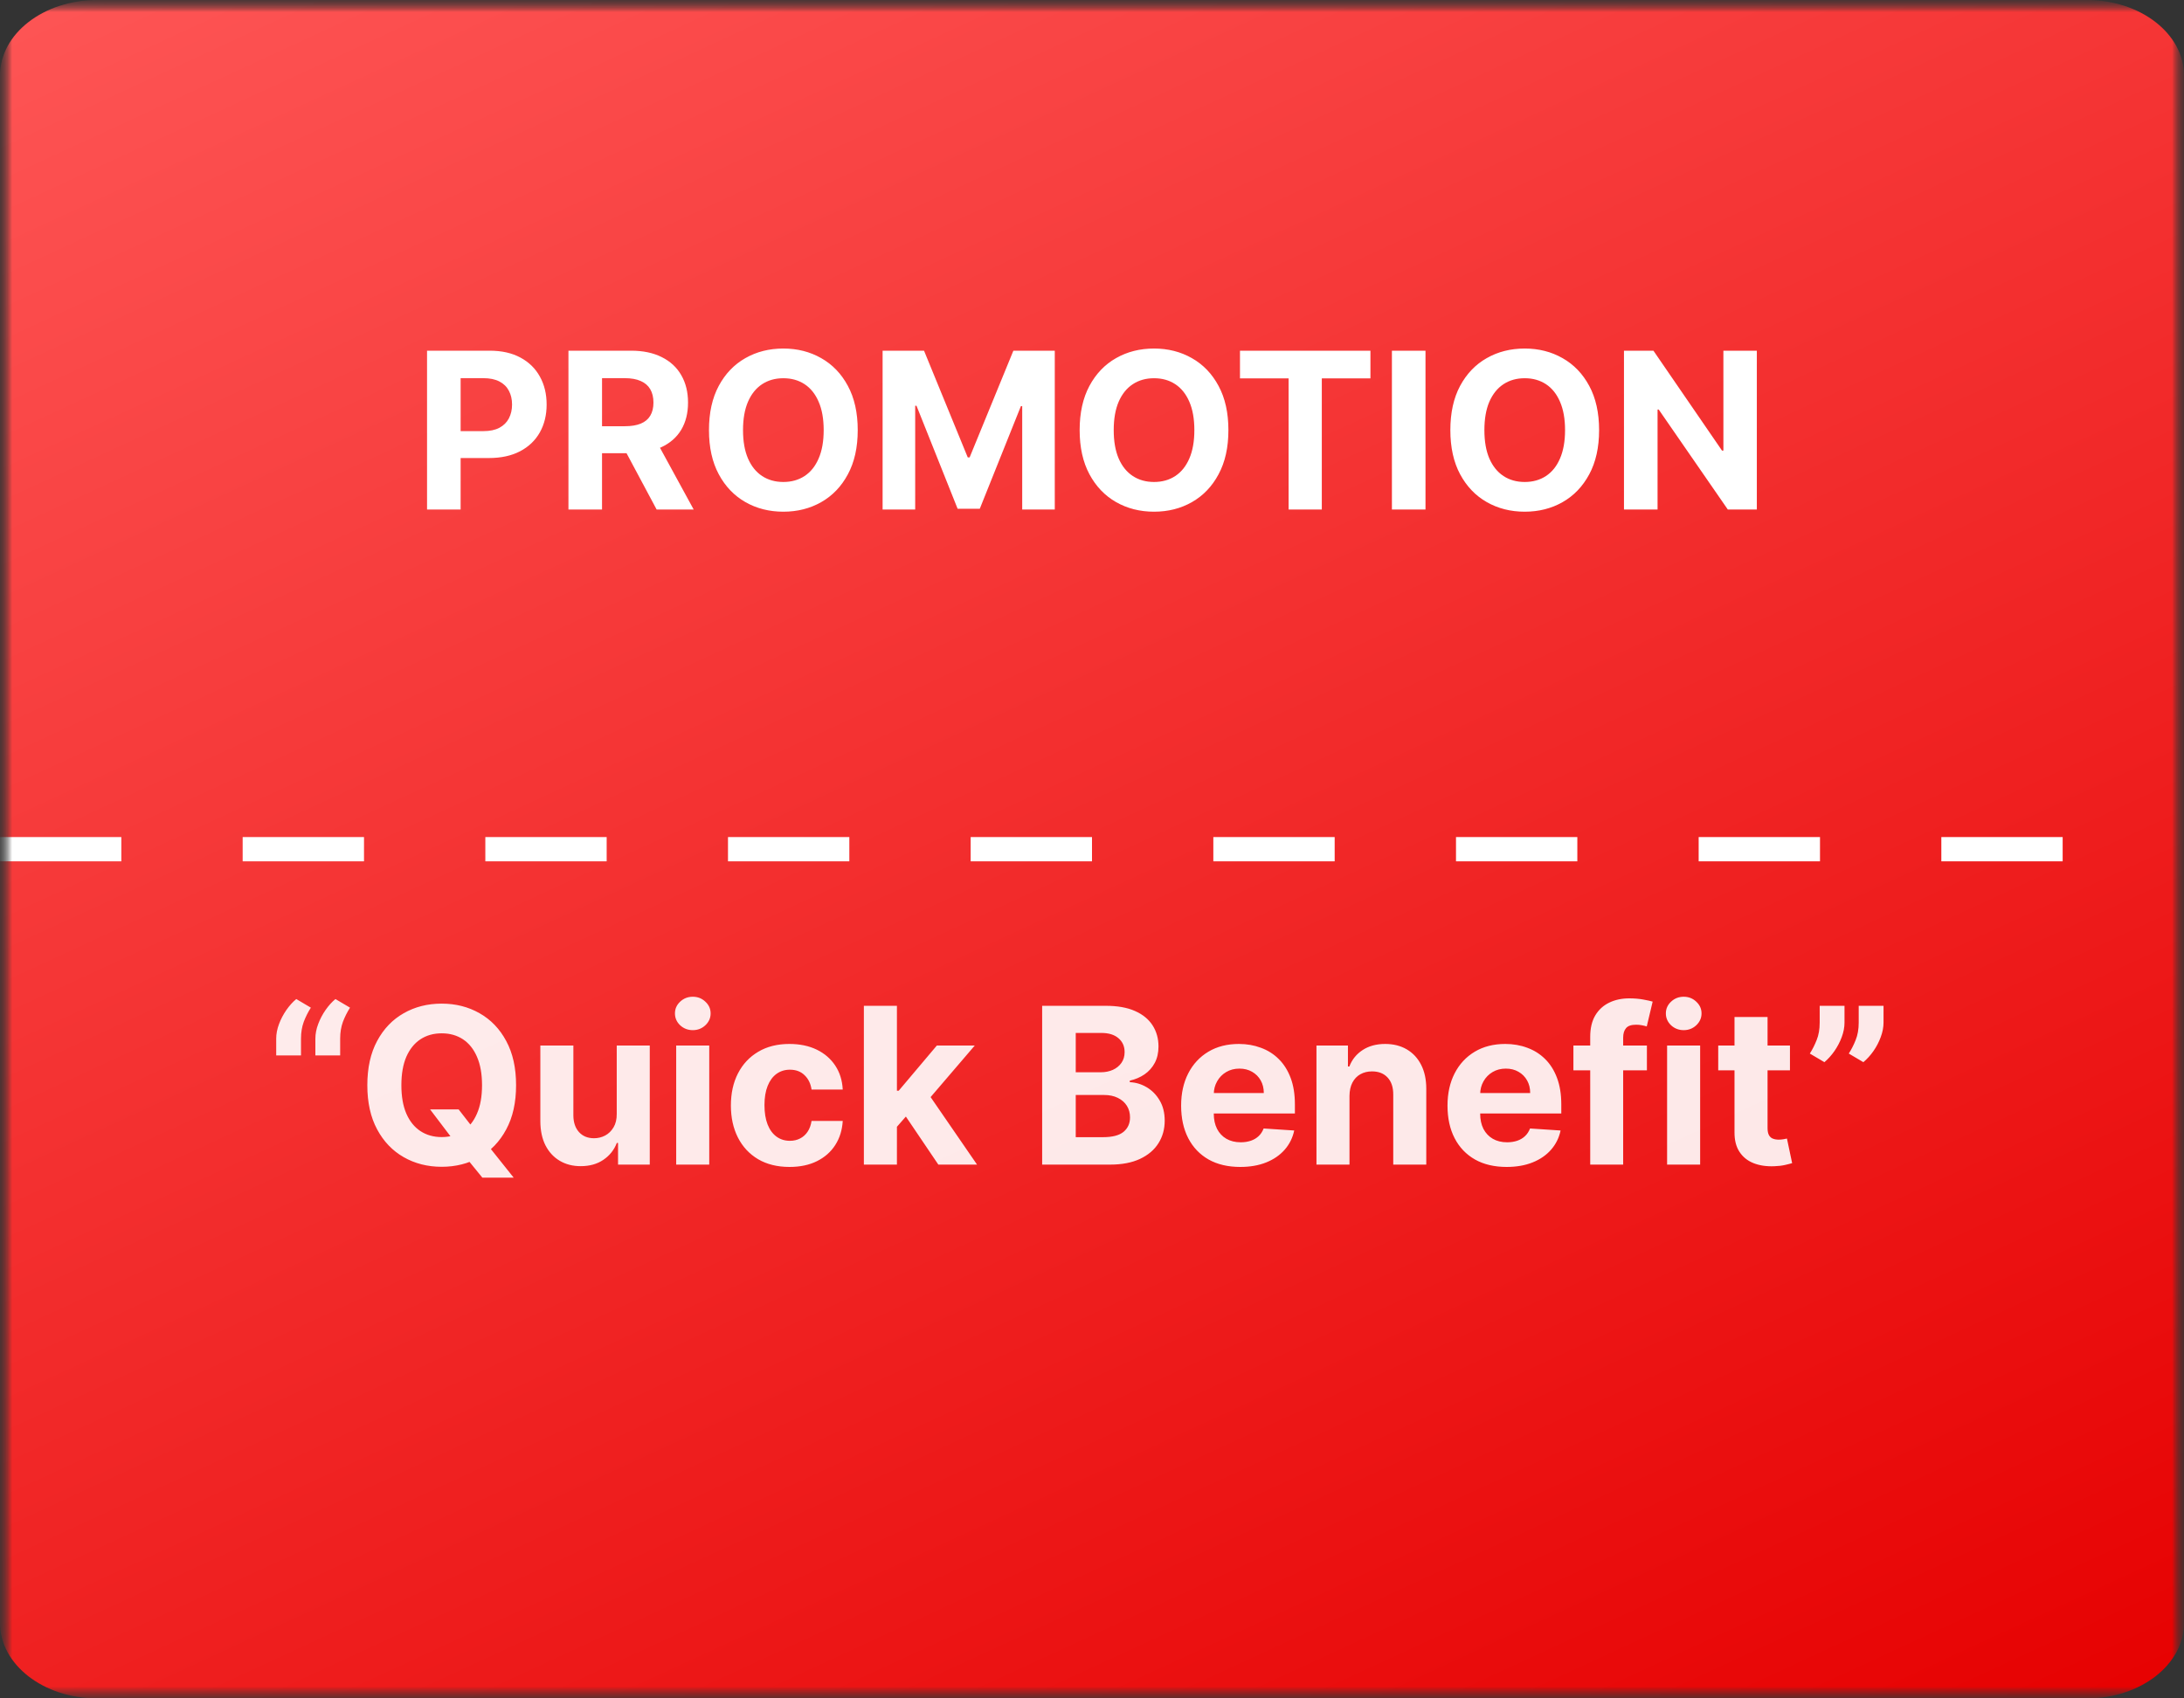
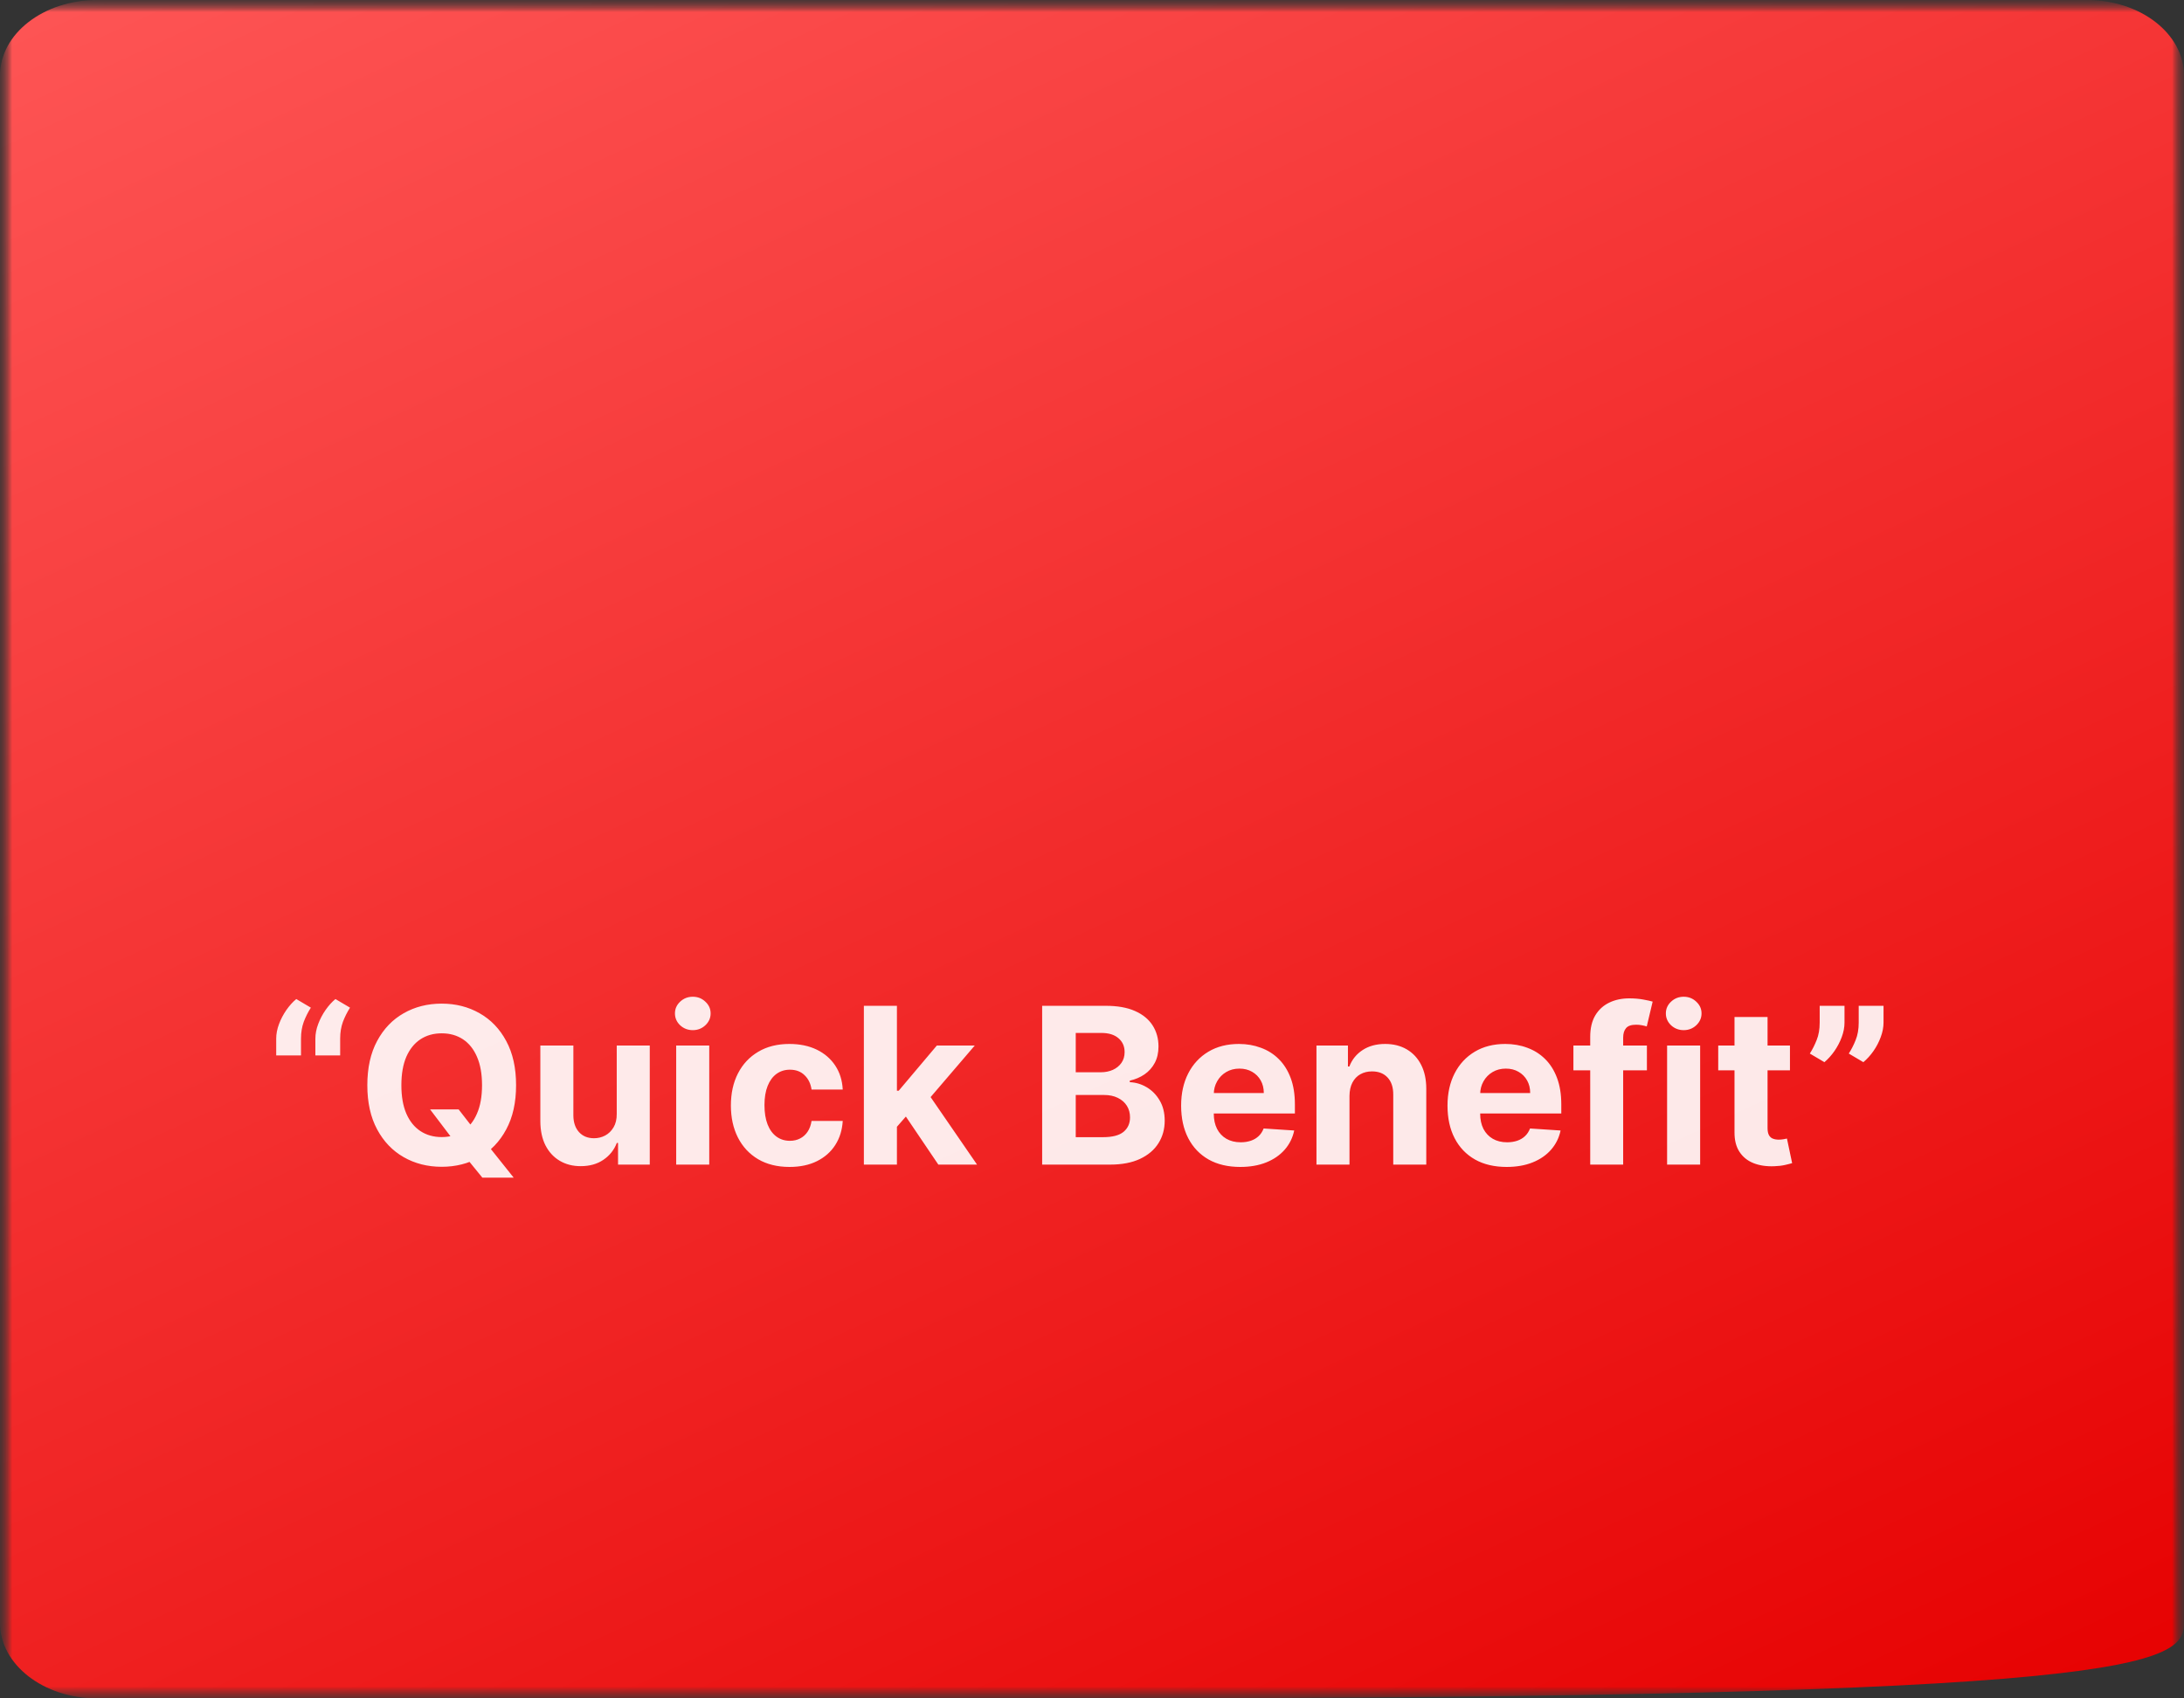
<svg xmlns="http://www.w3.org/2000/svg" width="90" height="70" viewBox="0 0 90 70" fill="none">
  <rect x="0" y="0" width="90" height="70" fill="#333333" stroke="none" />
  <g clip-path="url(#clip0_345_28)">
    <mask id="mask0_345_28" style="mask-type:luminance" maskUnits="userSpaceOnUse" x="0" y="0" width="90" height="70">
      <path d="M90 0H0V70H90V0Z" fill="white" />
    </mask>
    <g mask="url(#mask0_345_28)">
      <mask id="mask1_345_28" style="mask-type:luminance" maskUnits="userSpaceOnUse" x="0" y="0" width="90" height="70">
        <path d="M90 0H0V70H90V0Z" fill="white" />
      </mask>
      <g mask="url(#mask1_345_28)">
        <mask id="mask2_345_28" style="mask-type:luminance" maskUnits="userSpaceOnUse" x="0" y="0" width="90" height="90">
          <path d="M90 0H0V90H90V0Z" fill="white" />
        </mask>
        <g mask="url(#mask2_345_28)">
-           <path d="M86 0H4C1.791 0 0 1.393 0 3.111V66.889C0 68.607 1.791 70 4 70H45H86C88.209 70 90 68.607 90 66.889V3.111C90 1.393 88.209 0 86 0Z" fill="url(#paint0_linear_345_28)" />
-           <path d="M0 35H90" stroke="white" stroke-dasharray="5 5" />
+           <path d="M86 0H4C1.791 0 0 1.393 0 3.111V66.889C0 68.607 1.791 70 4 70H45C88.209 70 90 68.607 90 66.889V3.111C90 1.393 88.209 0 86 0Z" fill="url(#paint0_linear_345_28)" />
        </g>
      </g>
    </g>
-     <path d="M17.598 21V14.454H20.18C20.677 14.454 21.099 14.549 21.449 14.739C21.798 14.927 22.065 15.188 22.248 15.522C22.433 15.854 22.526 16.238 22.526 16.673C22.526 17.107 22.432 17.491 22.245 17.823C22.057 18.155 21.786 18.414 21.43 18.6C21.076 18.785 20.648 18.878 20.145 18.878H18.499V17.769H19.921C20.188 17.769 20.407 17.723 20.58 17.631C20.754 17.538 20.884 17.409 20.97 17.245C21.057 17.078 21.101 16.888 21.101 16.673C21.101 16.455 21.057 16.266 20.97 16.104C20.884 15.94 20.754 15.813 20.58 15.723C20.405 15.632 20.183 15.586 19.915 15.586H18.982V21H17.598ZM23.425 21V14.454H26.007C26.502 14.454 26.923 14.543 27.273 14.72C27.624 14.895 27.892 15.143 28.075 15.464C28.26 15.784 28.353 16.16 28.353 16.593C28.353 17.027 28.259 17.401 28.072 17.715C27.884 18.026 27.613 18.264 27.257 18.43C26.903 18.597 26.475 18.68 25.972 18.68H24.243V17.567H25.748C26.013 17.567 26.232 17.531 26.407 17.459C26.581 17.386 26.711 17.278 26.797 17.133C26.884 16.988 26.928 16.808 26.928 16.593C26.928 16.375 26.884 16.192 26.797 16.043C26.711 15.894 26.58 15.781 26.404 15.704C26.229 15.625 26.008 15.586 25.742 15.586H24.809V21H23.425ZM26.96 18.021L28.586 21H27.059L25.467 18.021H26.96ZM35.346 17.727C35.346 18.441 35.211 19.048 34.94 19.549C34.672 20.05 34.305 20.432 33.841 20.696C33.378 20.959 32.858 21.09 32.281 21.09C31.699 21.09 31.177 20.957 30.715 20.693C30.253 20.429 29.887 20.047 29.619 19.546C29.35 19.045 29.216 18.439 29.216 17.727C29.216 17.014 29.35 16.406 29.619 15.905C29.887 15.405 30.253 15.023 30.715 14.761C31.177 14.497 31.699 14.365 32.281 14.365C32.858 14.365 33.378 14.497 33.841 14.761C34.305 15.023 34.672 15.405 34.94 15.905C35.211 16.406 35.346 17.014 35.346 17.727ZM33.943 17.727C33.943 17.265 33.874 16.875 33.735 16.558C33.599 16.24 33.406 15.999 33.157 15.835C32.907 15.671 32.615 15.589 32.281 15.589C31.947 15.589 31.655 15.671 31.405 15.835C31.156 15.999 30.962 16.24 30.824 16.558C30.687 16.875 30.619 17.265 30.619 17.727C30.619 18.19 30.687 18.579 30.824 18.897C30.962 19.215 31.156 19.455 31.405 19.619C31.655 19.783 31.947 19.865 32.281 19.865C32.615 19.865 32.907 19.783 33.157 19.619C33.406 19.455 33.599 19.215 33.735 18.897C33.874 18.579 33.943 18.19 33.943 17.727ZM36.371 14.454H38.078L39.88 18.852H39.957L41.76 14.454H43.466V21H42.124V16.74H42.07L40.376 20.968H39.462L37.768 16.724H37.714V21H36.371V14.454ZM50.621 17.727C50.621 18.441 50.486 19.048 50.215 19.549C49.947 20.05 49.581 20.432 49.116 20.696C48.654 20.959 48.134 21.09 47.556 21.09C46.975 21.09 46.453 20.957 45.99 20.693C45.528 20.429 45.163 20.047 44.894 19.546C44.626 19.045 44.491 18.439 44.491 17.727C44.491 17.014 44.626 16.406 44.894 15.905C45.163 15.405 45.528 15.023 45.99 14.761C46.453 14.497 46.975 14.365 47.556 14.365C48.134 14.365 48.654 14.497 49.116 14.761C49.581 15.023 49.947 15.405 50.215 15.905C50.486 16.406 50.621 17.014 50.621 17.727ZM49.218 17.727C49.218 17.265 49.149 16.875 49.011 16.558C48.874 16.24 48.681 15.999 48.432 15.835C48.183 15.671 47.891 15.589 47.556 15.589C47.222 15.589 46.93 15.671 46.681 15.835C46.431 15.999 46.237 16.24 46.099 16.558C45.963 16.875 45.895 17.265 45.895 17.727C45.895 18.19 45.963 18.579 46.099 18.897C46.237 19.215 46.431 19.455 46.681 19.619C46.93 19.783 47.222 19.865 47.556 19.865C47.891 19.865 48.183 19.783 48.432 19.619C48.681 19.455 48.874 19.215 49.011 18.897C49.149 18.579 49.218 18.19 49.218 17.727ZM51.098 15.595V14.454H56.474V15.595H54.47V21H53.102V15.595H51.098ZM58.743 14.454V21H57.359V14.454H58.743ZM65.897 17.727C65.897 18.441 65.761 19.048 65.491 19.549C65.222 20.05 64.856 20.432 64.391 20.696C63.929 20.959 63.409 21.09 62.832 21.09C62.25 21.09 61.728 20.957 61.266 20.693C60.803 20.429 60.438 20.047 60.169 19.546C59.901 19.045 59.767 18.439 59.767 17.727C59.767 17.014 59.901 16.406 60.169 15.905C60.438 15.405 60.803 15.023 61.266 14.761C61.728 14.497 62.25 14.365 62.832 14.365C63.409 14.365 63.929 14.497 64.391 14.761C64.856 15.023 65.222 15.405 65.491 15.905C65.761 16.406 65.897 17.014 65.897 17.727ZM64.494 17.727C64.494 17.265 64.424 16.875 64.286 16.558C64.15 16.24 63.957 15.999 63.708 15.835C63.458 15.671 63.166 15.589 62.832 15.589C62.497 15.589 62.205 15.671 61.956 15.835C61.707 15.999 61.513 16.24 61.374 16.558C61.238 16.875 61.17 17.265 61.17 17.727C61.17 18.19 61.238 18.579 61.374 18.897C61.513 19.215 61.707 19.455 61.956 19.619C62.205 19.783 62.497 19.865 62.832 19.865C63.166 19.865 63.458 19.783 63.708 19.619C63.957 19.455 64.15 19.215 64.286 18.897C64.424 18.579 64.494 18.19 64.494 17.727ZM72.397 14.454V21H71.201L68.354 16.88H68.306V21H66.922V14.454H68.136L70.962 18.571H71.019V14.454H72.397Z" fill="white" />
    <path opacity="0.9" d="M11.382 43.5V42.81C11.382 42.614 11.42 42.413 11.497 42.209C11.573 42.004 11.675 41.811 11.8 41.63C11.926 41.449 12.062 41.298 12.209 41.176L12.81 41.531C12.691 41.719 12.593 41.915 12.516 42.119C12.442 42.324 12.404 42.552 12.404 42.803V43.5H11.382ZM12.996 43.5V42.81C12.996 42.614 13.034 42.413 13.111 42.209C13.187 42.004 13.289 41.811 13.414 41.63C13.54 41.449 13.676 41.298 13.823 41.176L14.424 41.531C14.305 41.719 14.207 41.915 14.13 42.119C14.056 42.324 14.018 42.552 14.018 42.803V43.5H12.996ZM17.723 45.724H18.899L19.49 46.485L20.072 47.163L21.168 48.537H19.877L19.122 47.61L18.736 47.06L17.723 45.724ZM21.267 44.727C21.267 45.441 21.132 46.048 20.861 46.549C20.593 47.05 20.226 47.432 19.762 47.696C19.299 47.959 18.779 48.09 18.202 48.09C17.62 48.09 17.098 47.957 16.636 47.693C16.174 47.429 15.808 47.047 15.54 46.546C15.271 46.045 15.137 45.439 15.137 44.727C15.137 44.014 15.271 43.406 15.54 42.906C15.808 42.405 16.174 42.023 16.636 41.761C17.098 41.497 17.62 41.365 18.202 41.365C18.779 41.365 19.299 41.497 19.762 41.761C20.226 42.023 20.593 42.405 20.861 42.906C21.132 43.406 21.267 44.014 21.267 44.727ZM19.864 44.727C19.864 44.265 19.795 43.875 19.656 43.557C19.52 43.24 19.327 42.999 19.078 42.835C18.828 42.671 18.536 42.589 18.202 42.589C17.867 42.589 17.576 42.671 17.326 42.835C17.077 42.999 16.883 43.24 16.744 43.557C16.608 43.875 16.54 44.265 16.54 44.727C16.54 45.19 16.608 45.58 16.744 45.897C16.883 46.215 17.077 46.455 17.326 46.619C17.576 46.783 17.867 46.865 18.202 46.865C18.536 46.865 18.828 46.783 19.078 46.619C19.327 46.455 19.52 46.215 19.656 45.897C19.795 45.58 19.864 45.19 19.864 44.727ZM25.415 45.91V43.091H26.776V48H25.469V47.108H25.418C25.307 47.396 25.123 47.627 24.865 47.802C24.609 47.977 24.297 48.064 23.928 48.064C23.6 48.064 23.312 47.989 23.062 47.84C22.813 47.691 22.618 47.479 22.477 47.204C22.339 46.929 22.269 46.6 22.267 46.217V43.091H23.628V45.974C23.63 46.264 23.708 46.492 23.861 46.661C24.015 46.829 24.22 46.913 24.478 46.913C24.642 46.913 24.796 46.876 24.938 46.801C25.081 46.725 25.196 46.612 25.284 46.463C25.373 46.314 25.417 46.129 25.415 45.91ZM27.865 48V43.091H29.227V48H27.865ZM28.549 42.458C28.347 42.458 28.173 42.391 28.028 42.257C27.885 42.12 27.814 41.957 27.814 41.768C27.814 41.58 27.885 41.419 28.028 41.285C28.173 41.149 28.347 41.081 28.549 41.081C28.752 41.081 28.924 41.149 29.067 41.285C29.212 41.419 29.284 41.58 29.284 41.768C29.284 41.957 29.212 42.12 29.067 42.257C28.924 42.391 28.752 42.458 28.549 42.458ZM32.535 48.096C32.032 48.096 31.6 47.989 31.238 47.776C30.878 47.561 30.601 47.263 30.407 46.881C30.215 46.5 30.119 46.061 30.119 45.565C30.119 45.062 30.216 44.621 30.41 44.242C30.606 43.86 30.884 43.563 31.244 43.35C31.604 43.135 32.032 43.027 32.529 43.027C32.957 43.027 33.332 43.105 33.654 43.26C33.976 43.416 34.23 43.634 34.418 43.916C34.605 44.197 34.709 44.527 34.728 44.906H33.443C33.407 44.661 33.311 44.464 33.155 44.315C33.002 44.164 32.801 44.088 32.551 44.088C32.34 44.088 32.156 44.146 31.998 44.261C31.843 44.374 31.721 44.539 31.634 44.756C31.547 44.973 31.503 45.236 31.503 45.545C31.503 45.859 31.546 46.125 31.631 46.344C31.718 46.564 31.841 46.731 31.998 46.846C32.156 46.961 32.34 47.019 32.551 47.019C32.707 47.019 32.846 46.987 32.97 46.923C33.096 46.859 33.199 46.766 33.28 46.645C33.363 46.521 33.417 46.373 33.443 46.201H34.728C34.706 46.576 34.604 46.906 34.421 47.191C34.24 47.475 33.989 47.696 33.67 47.856C33.35 48.016 32.972 48.096 32.535 48.096ZM36.833 46.587L36.836 44.954H37.035L38.607 43.091H40.17L38.057 45.558H37.734L36.833 46.587ZM35.599 48V41.455H36.961V48H35.599ZM38.668 48L37.223 45.862L38.131 44.9L40.263 48H38.668ZM42.946 48V41.455H45.567C46.049 41.455 46.45 41.526 46.772 41.669C47.094 41.811 47.336 42.01 47.498 42.263C47.659 42.515 47.74 42.804 47.74 43.133C47.74 43.388 47.689 43.613 47.587 43.807C47.485 43.999 47.344 44.156 47.165 44.28C46.988 44.401 46.786 44.488 46.558 44.539V44.603C46.807 44.613 47.04 44.684 47.258 44.814C47.477 44.944 47.655 45.126 47.791 45.36C47.928 45.592 47.996 45.869 47.996 46.191C47.996 46.538 47.91 46.848 47.737 47.121C47.567 47.392 47.314 47.606 46.98 47.764C46.645 47.921 46.233 48 45.743 48H42.946ZM44.33 46.869H45.458C45.844 46.869 46.125 46.795 46.302 46.648C46.479 46.499 46.567 46.301 46.567 46.054C46.567 45.873 46.524 45.713 46.436 45.574C46.349 45.436 46.224 45.327 46.062 45.248C45.903 45.169 45.712 45.13 45.49 45.13H44.33V46.869ZM44.33 44.194H45.356C45.546 44.194 45.714 44.16 45.861 44.094C46.01 44.026 46.127 43.93 46.213 43.807C46.3 43.683 46.344 43.535 46.344 43.363C46.344 43.126 46.26 42.935 46.091 42.791C45.925 42.646 45.688 42.573 45.382 42.573H44.33V44.194ZM51.108 48.096C50.603 48.096 50.169 47.994 49.804 47.789C49.442 47.582 49.163 47.291 48.967 46.913C48.771 46.534 48.673 46.086 48.673 45.568C48.673 45.063 48.771 44.62 48.967 44.238C49.163 43.857 49.439 43.56 49.795 43.347C50.153 43.133 50.572 43.027 51.054 43.027C51.378 43.027 51.679 43.079 51.958 43.184C52.24 43.286 52.485 43.44 52.693 43.647C52.904 43.854 53.068 44.114 53.186 44.427C53.303 44.738 53.361 45.102 53.361 45.52V45.894H49.216V45.05H52.08C52.08 44.854 52.037 44.68 51.952 44.529C51.867 44.378 51.748 44.26 51.597 44.174C51.448 44.087 51.274 44.043 51.076 44.043C50.87 44.043 50.686 44.091 50.526 44.187C50.369 44.281 50.245 44.408 50.156 44.568C50.066 44.725 50.02 44.901 50.018 45.095V45.897C50.018 46.14 50.063 46.35 50.153 46.527C50.244 46.703 50.373 46.84 50.539 46.936C50.706 47.032 50.903 47.08 51.13 47.08C51.282 47.08 51.42 47.058 51.546 47.016C51.672 46.973 51.779 46.909 51.869 46.824C51.958 46.739 52.026 46.634 52.073 46.511L53.333 46.594C53.269 46.896 53.138 47.16 52.94 47.386C52.743 47.61 52.49 47.785 52.179 47.91C51.87 48.034 51.513 48.096 51.108 48.096ZM55.611 45.162V48H54.25V43.091H55.547V43.957H55.605C55.714 43.672 55.896 43.446 56.151 43.279C56.407 43.111 56.717 43.027 57.081 43.027C57.422 43.027 57.72 43.102 57.973 43.251C58.227 43.4 58.424 43.613 58.565 43.89C58.705 44.165 58.775 44.493 58.775 44.874V48H57.414V45.117C57.416 44.817 57.339 44.582 57.184 44.414C57.028 44.244 56.814 44.158 56.541 44.158C56.358 44.158 56.196 44.198 56.056 44.277C55.917 44.355 55.809 44.471 55.73 44.622C55.653 44.771 55.614 44.951 55.611 45.162ZM62.086 48.096C61.581 48.096 61.146 47.994 60.782 47.789C60.419 47.582 60.14 47.291 59.944 46.913C59.748 46.534 59.65 46.086 59.65 45.568C59.65 45.063 59.748 44.62 59.944 44.238C60.14 43.857 60.416 43.56 60.772 43.347C61.13 43.133 61.55 43.027 62.031 43.027C62.355 43.027 62.657 43.079 62.936 43.184C63.217 43.286 63.462 43.44 63.671 43.647C63.882 43.854 64.046 44.114 64.163 44.427C64.28 44.738 64.339 45.102 64.339 45.52V45.894H60.194V45.05H63.057C63.057 44.854 63.015 44.68 62.929 44.529C62.844 44.378 62.726 44.26 62.575 44.174C62.426 44.087 62.252 44.043 62.054 44.043C61.847 44.043 61.664 44.091 61.504 44.187C61.346 44.281 61.223 44.408 61.133 44.568C61.044 44.725 60.998 44.901 60.996 45.095V45.897C60.996 46.14 61.041 46.35 61.13 46.527C61.222 46.703 61.351 46.84 61.517 46.936C61.683 47.032 61.88 47.08 62.108 47.08C62.259 47.08 62.398 47.058 62.524 47.016C62.649 46.973 62.757 46.909 62.846 46.824C62.936 46.739 63.004 46.634 63.051 46.511L64.31 46.594C64.246 46.896 64.115 47.16 63.917 47.386C63.721 47.61 63.468 47.785 63.156 47.91C62.847 48.034 62.49 48.096 62.086 48.096ZM67.867 43.091V44.114H64.838V43.091H67.867ZM65.531 48V42.736C65.531 42.38 65.6 42.085 65.739 41.851C65.879 41.617 66.071 41.441 66.314 41.324C66.557 41.206 66.833 41.148 67.142 41.148C67.351 41.148 67.541 41.164 67.714 41.196C67.889 41.228 68.019 41.256 68.104 41.282L67.861 42.305C67.808 42.288 67.742 42.272 67.663 42.257C67.586 42.242 67.507 42.234 67.426 42.234C67.226 42.234 67.086 42.281 67.008 42.375C66.929 42.467 66.889 42.596 66.889 42.762V48H65.531ZM68.699 48V43.091H70.061V48H68.699ZM69.383 42.458C69.181 42.458 69.007 42.391 68.862 42.257C68.719 42.12 68.648 41.957 68.648 41.768C68.648 41.58 68.719 41.419 68.862 41.285C69.007 41.149 69.181 41.081 69.383 41.081C69.585 41.081 69.758 41.149 69.901 41.285C70.046 41.419 70.118 41.58 70.118 41.768C70.118 41.957 70.046 42.12 69.901 42.257C69.758 42.391 69.585 42.458 69.383 42.458ZM73.762 43.091V44.114H70.806V43.091H73.762ZM71.477 41.915H72.839V46.492C72.839 46.617 72.858 46.715 72.896 46.785C72.935 46.854 72.988 46.902 73.056 46.929C73.126 46.957 73.207 46.971 73.299 46.971C73.363 46.971 73.427 46.966 73.491 46.955C73.555 46.942 73.604 46.932 73.638 46.926L73.852 47.939C73.784 47.961 73.688 47.985 73.564 48.013C73.441 48.043 73.29 48.061 73.114 48.067C72.785 48.08 72.498 48.036 72.251 47.936C72.006 47.836 71.815 47.68 71.679 47.469C71.542 47.258 71.475 46.992 71.477 46.67V41.915ZM76.01 41.455V42.145C76.01 42.341 75.972 42.541 75.895 42.746C75.82 42.948 75.72 43.14 75.594 43.321C75.469 43.5 75.331 43.652 75.182 43.778L74.581 43.423C74.688 43.255 74.782 43.069 74.863 42.864C74.946 42.659 74.987 42.422 74.987 42.151V41.455H76.01ZM77.618 41.455V42.145C77.618 42.341 77.579 42.541 77.502 42.746C77.428 42.948 77.328 43.14 77.202 43.321C77.076 43.5 76.938 43.652 76.787 43.778L76.186 43.423C76.294 43.255 76.389 43.069 76.47 42.864C76.553 42.659 76.595 42.422 76.595 42.151V41.455H77.618Z" fill="white" />
  </g>
  <defs>
    <linearGradient id="paint0_linear_345_28" x1="-6.486" y1="-3.468" x2="38.865" y2="94.721" gradientUnits="userSpaceOnUse">
      <stop stop-color="#FF5A5A" />
      <stop offset="1" stop-color="#E60000" />
    </linearGradient>
    <clipPath id="clip0_345_28">
      <rect width="90" height="70" fill="white" />
    </clipPath>
  </defs>
</svg>